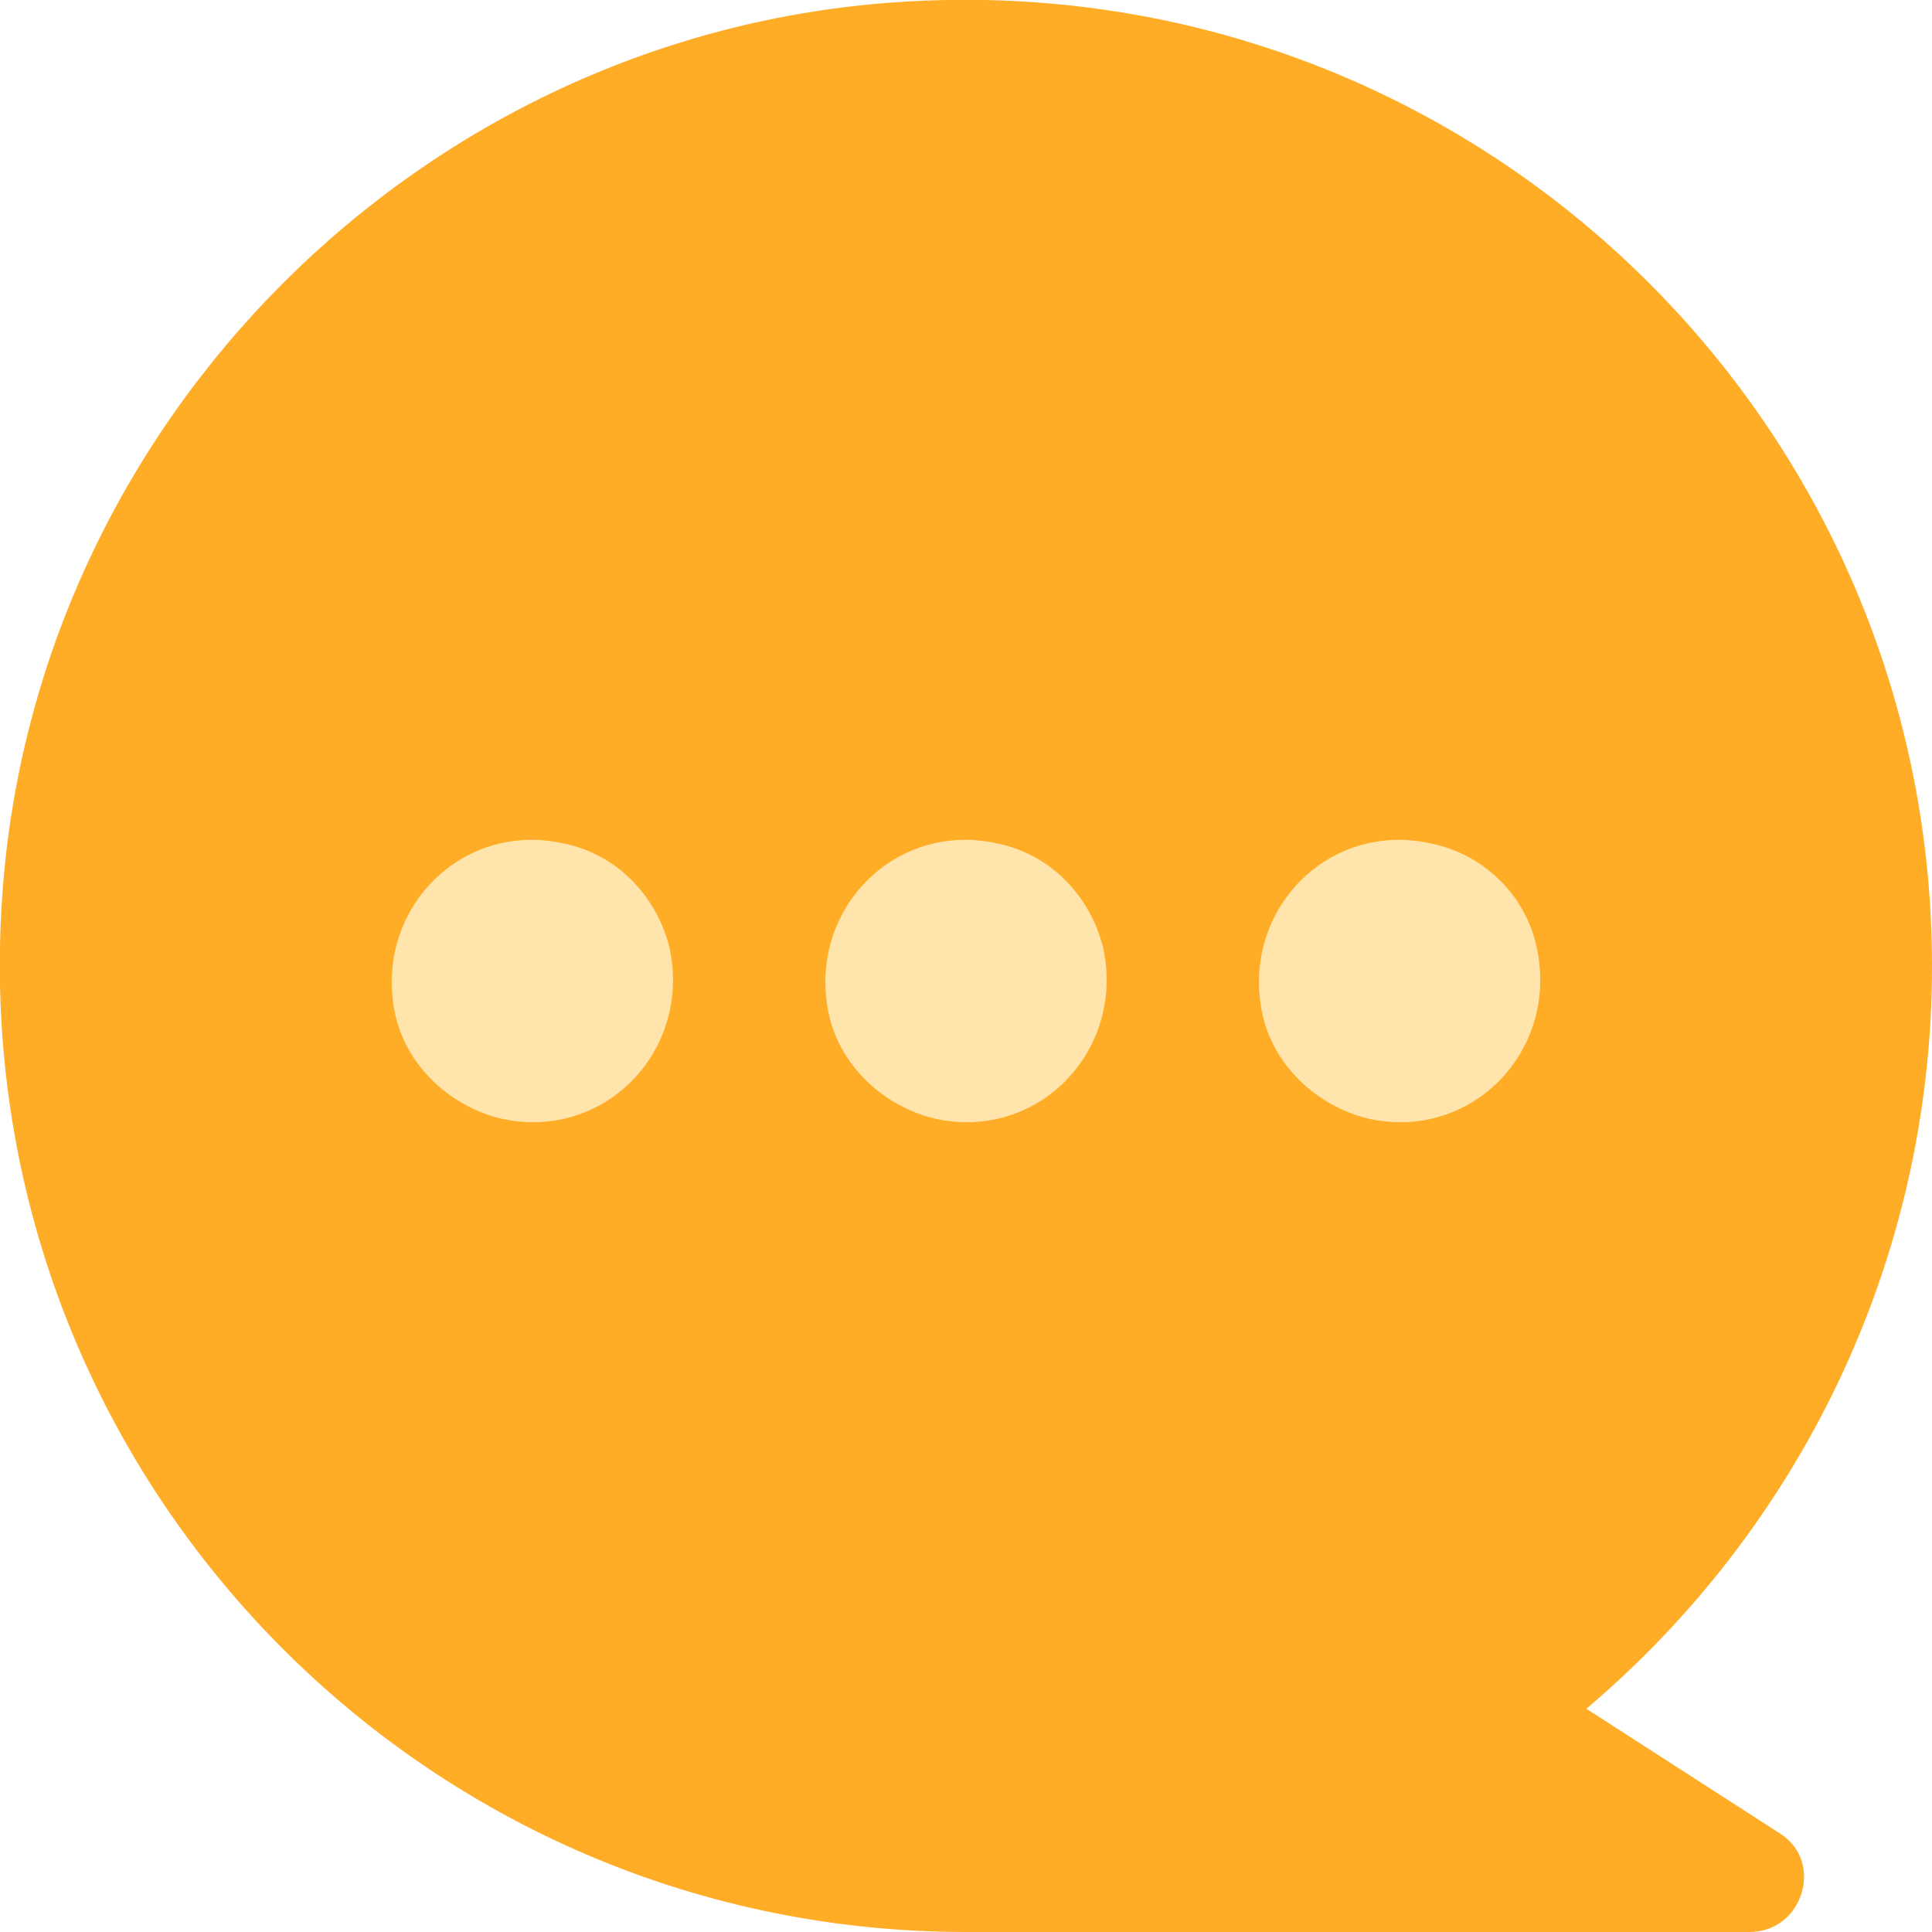
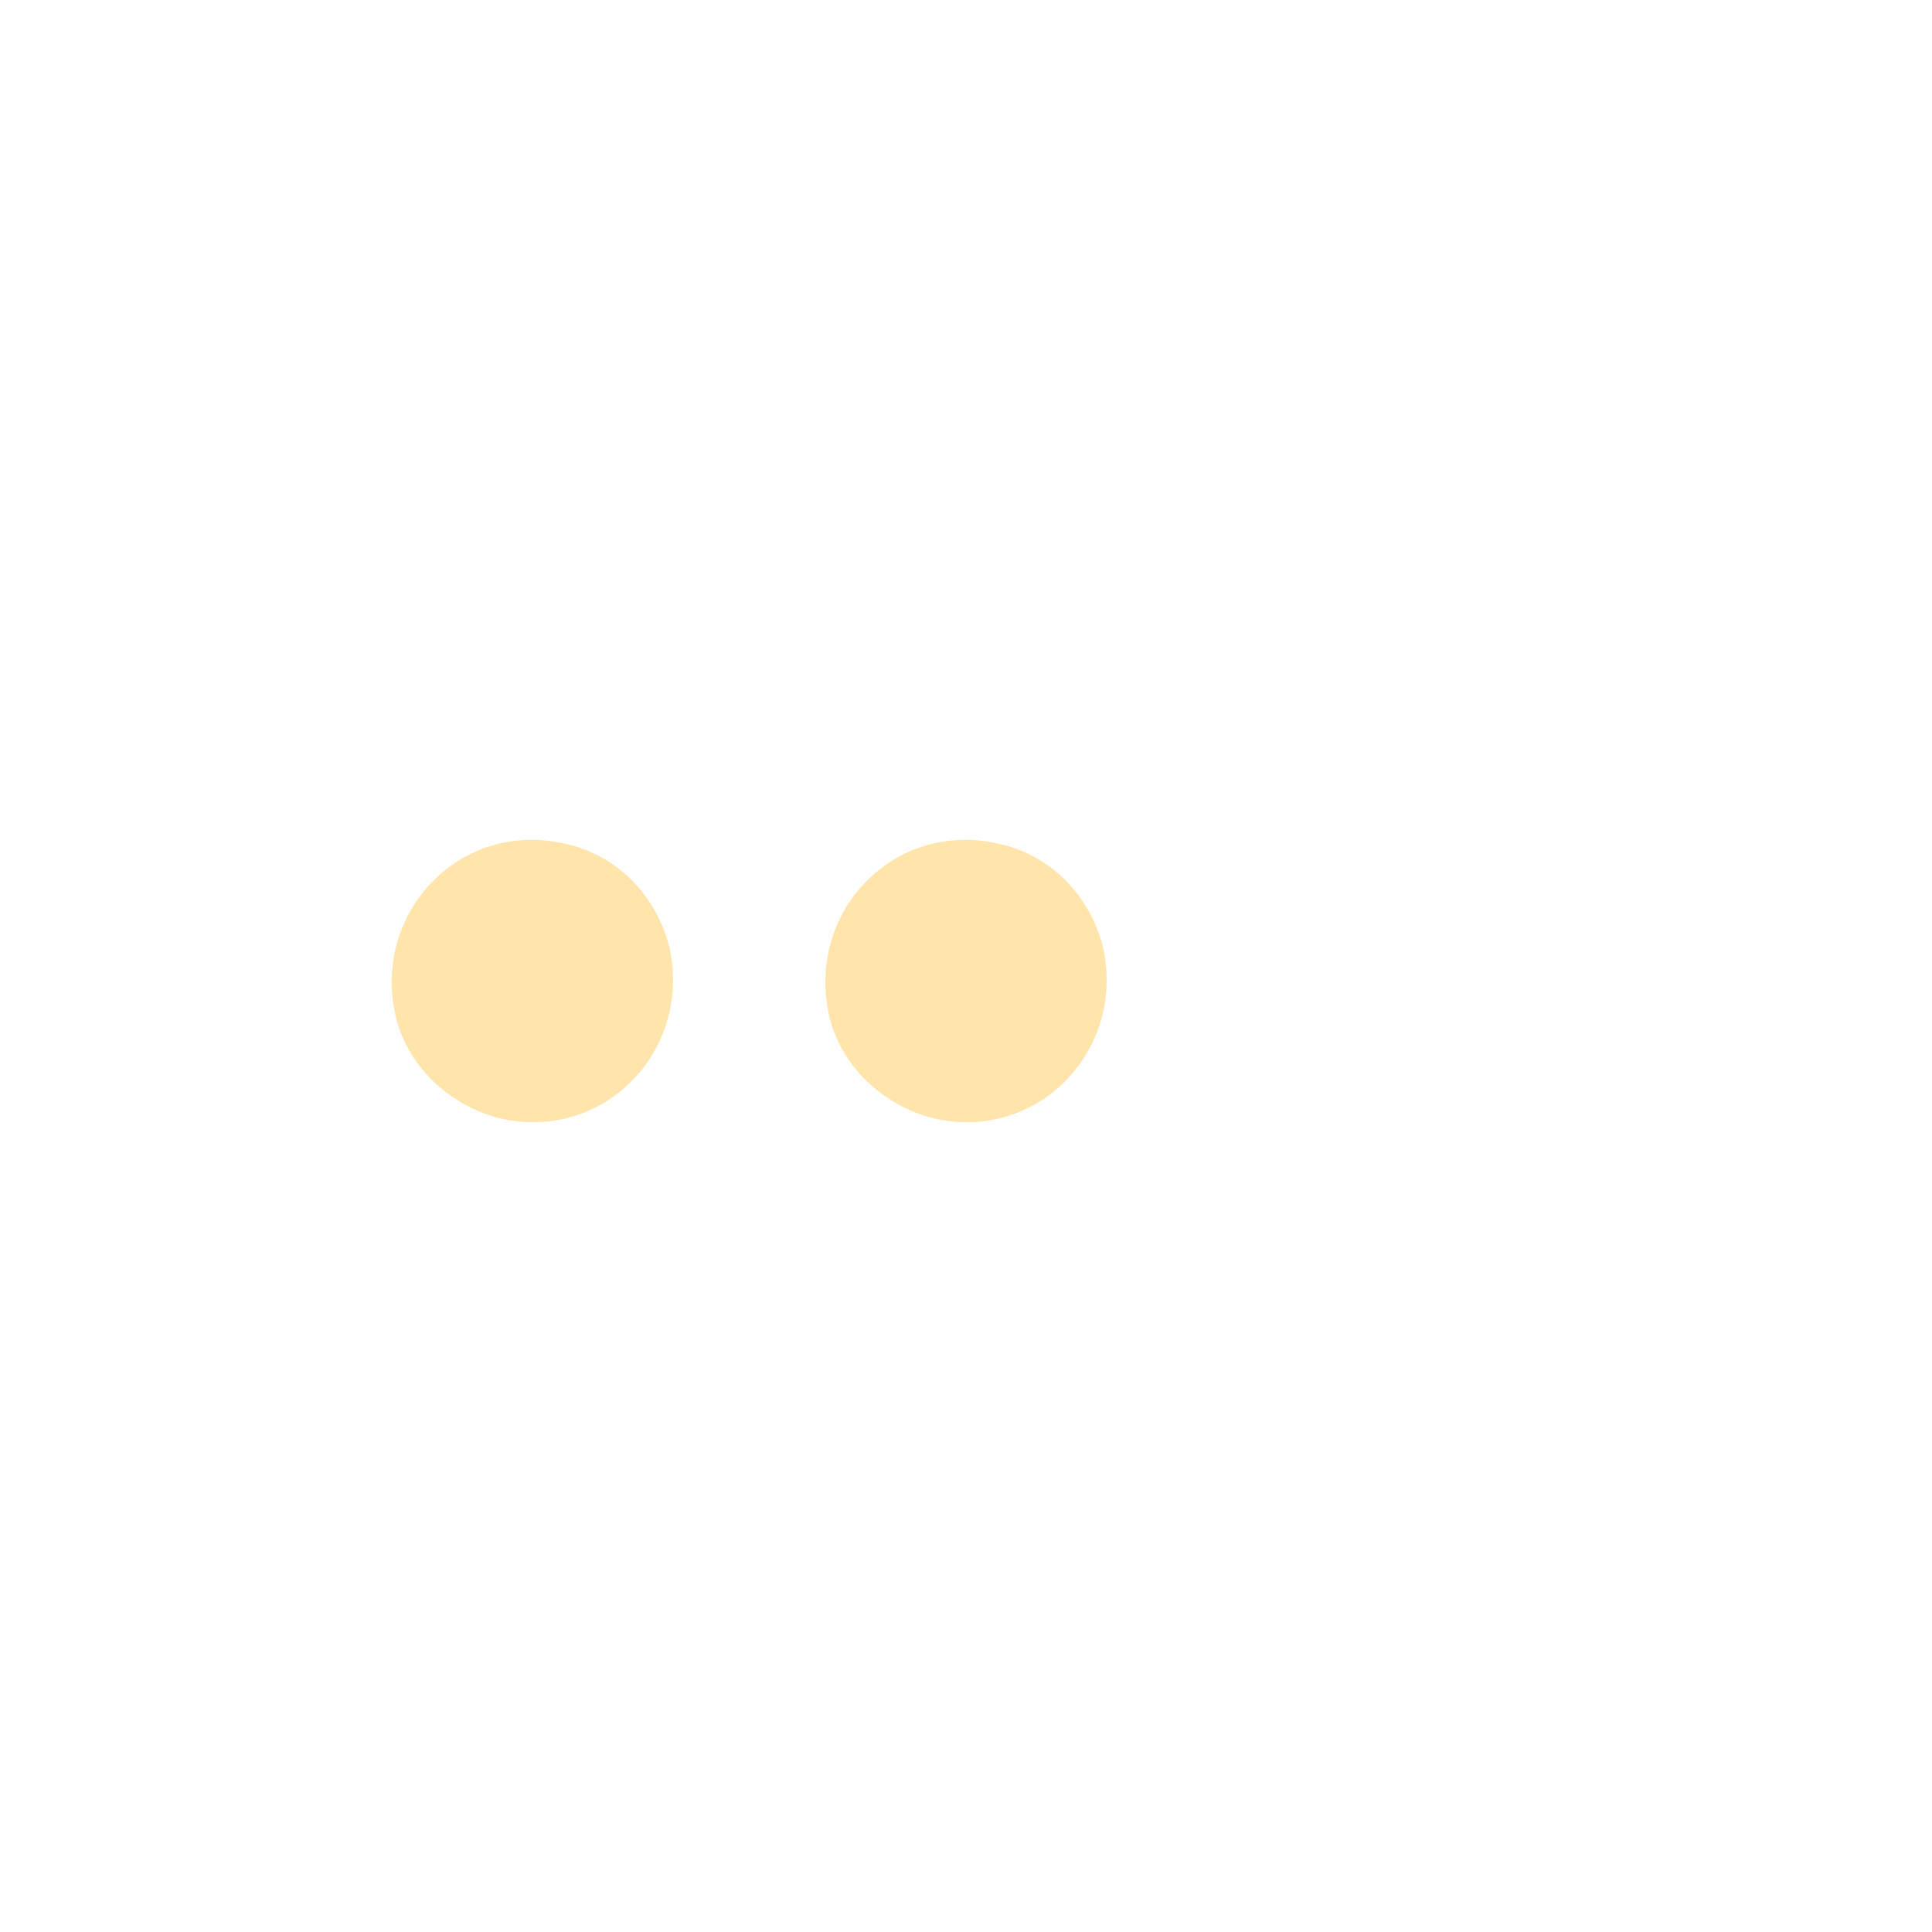
<svg xmlns="http://www.w3.org/2000/svg" version="1.1" id="icon" x="0px" y="0px" viewBox="0 0 90 90" style="enable-background:new 0 0 90 90;" xml:space="preserve">
  <style type="text/css">
	.st0{fill:#FFAC27;}
	.st1{fill:#FFE5AB;}
</style>
  <g>
-     <path class="st0" d="M90,45C90,19.1,68.1-1.7,41.8,0.1C19.6,1.6,1.6,19.6,0.1,41.8C-1.7,68.1,19.1,90,45,90h36.5   c2.5,0,3.5-3.3,1.4-4.6l-9-5.8C83.7,71.3,90,58.9,90,45z" />
    <g>
      <path class="st1" d="M26.3,39.3c-4.8-1.1-8.9,3.1-7.9,7.9c0.5,2.4,2.5,4.3,4.9,4.9c4.8,1.1,8.9-3.1,7.9-7.9    C30.6,41.7,28.7,39.8,26.3,39.3z" />
      <path class="st1" d="M46.5,39.3c-4.8-1.1-8.9,3.1-7.9,7.9c0.5,2.4,2.5,4.3,4.9,4.9c4.8,1.1,8.9-3.1,7.9-7.9    C50.8,41.7,48.9,39.8,46.5,39.3z" />
-       <path class="st1" d="M66.7,39.3c-4.8-1.1-8.9,3.1-7.9,7.9c0.5,2.4,2.5,4.3,4.9,4.9c4.8,1.1,8.9-3.1,7.9-7.9    C71.1,41.7,69.1,39.8,66.7,39.3z" />
    </g>
  </g>
</svg>